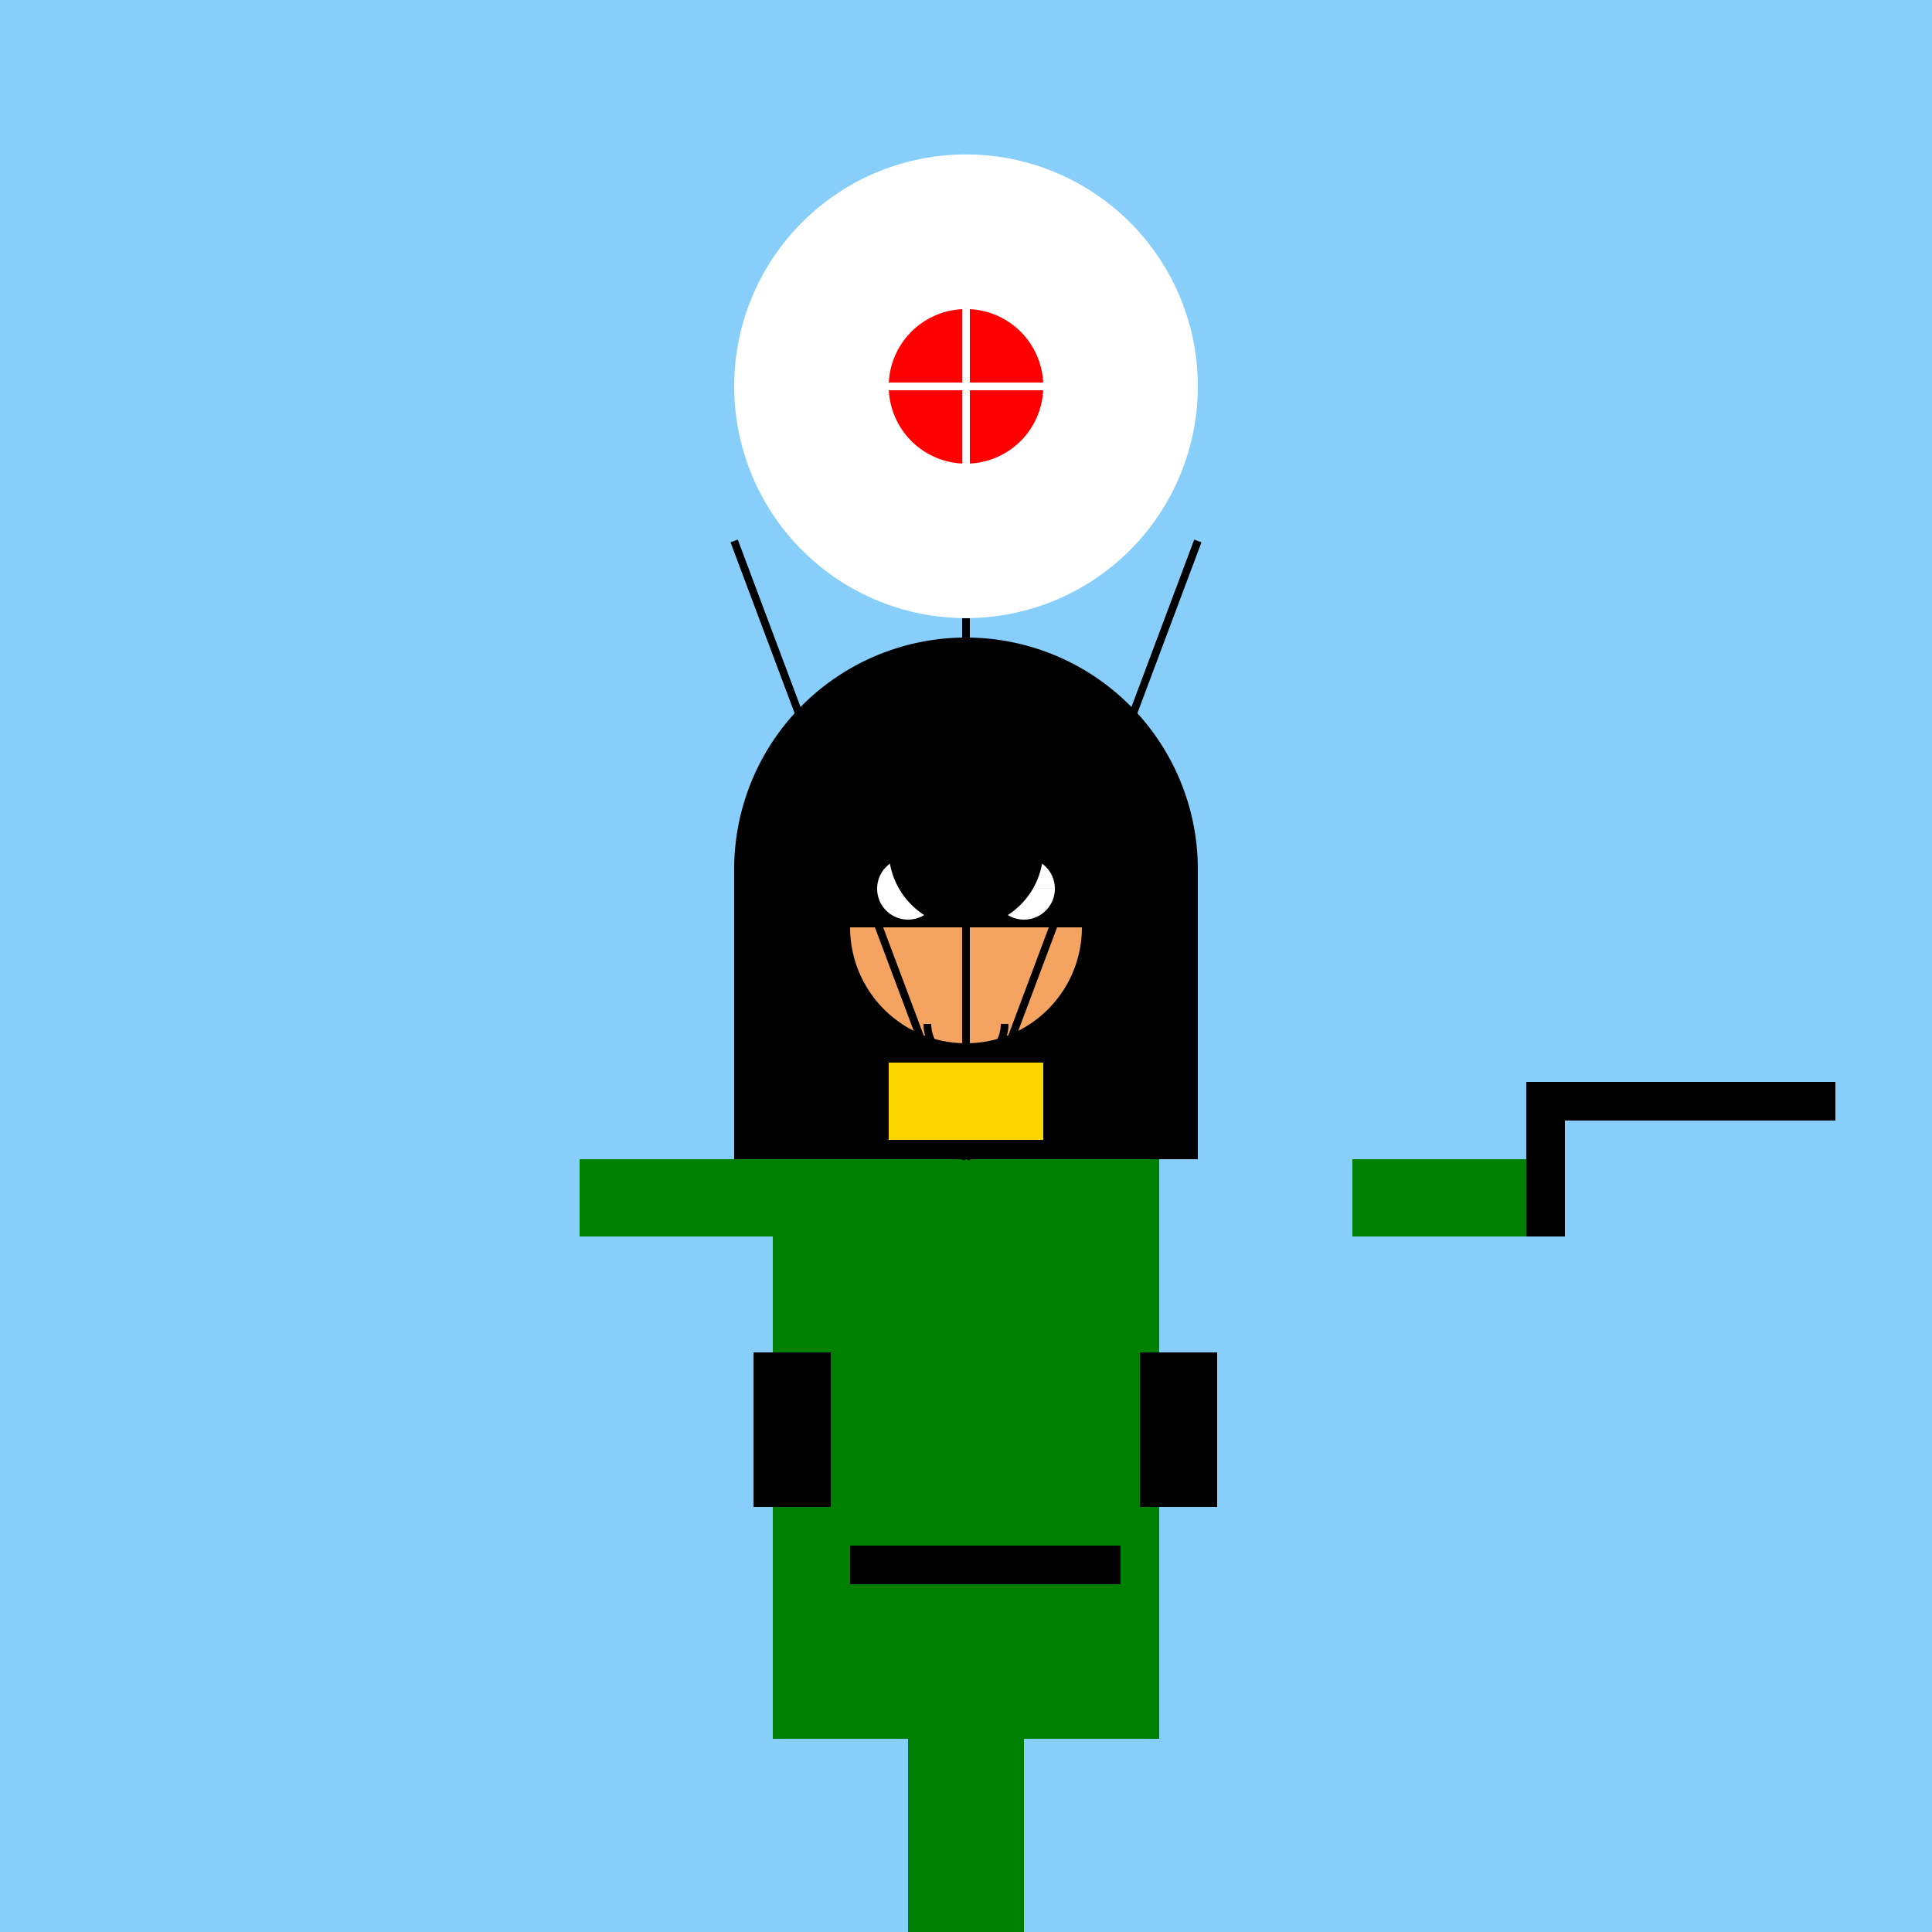
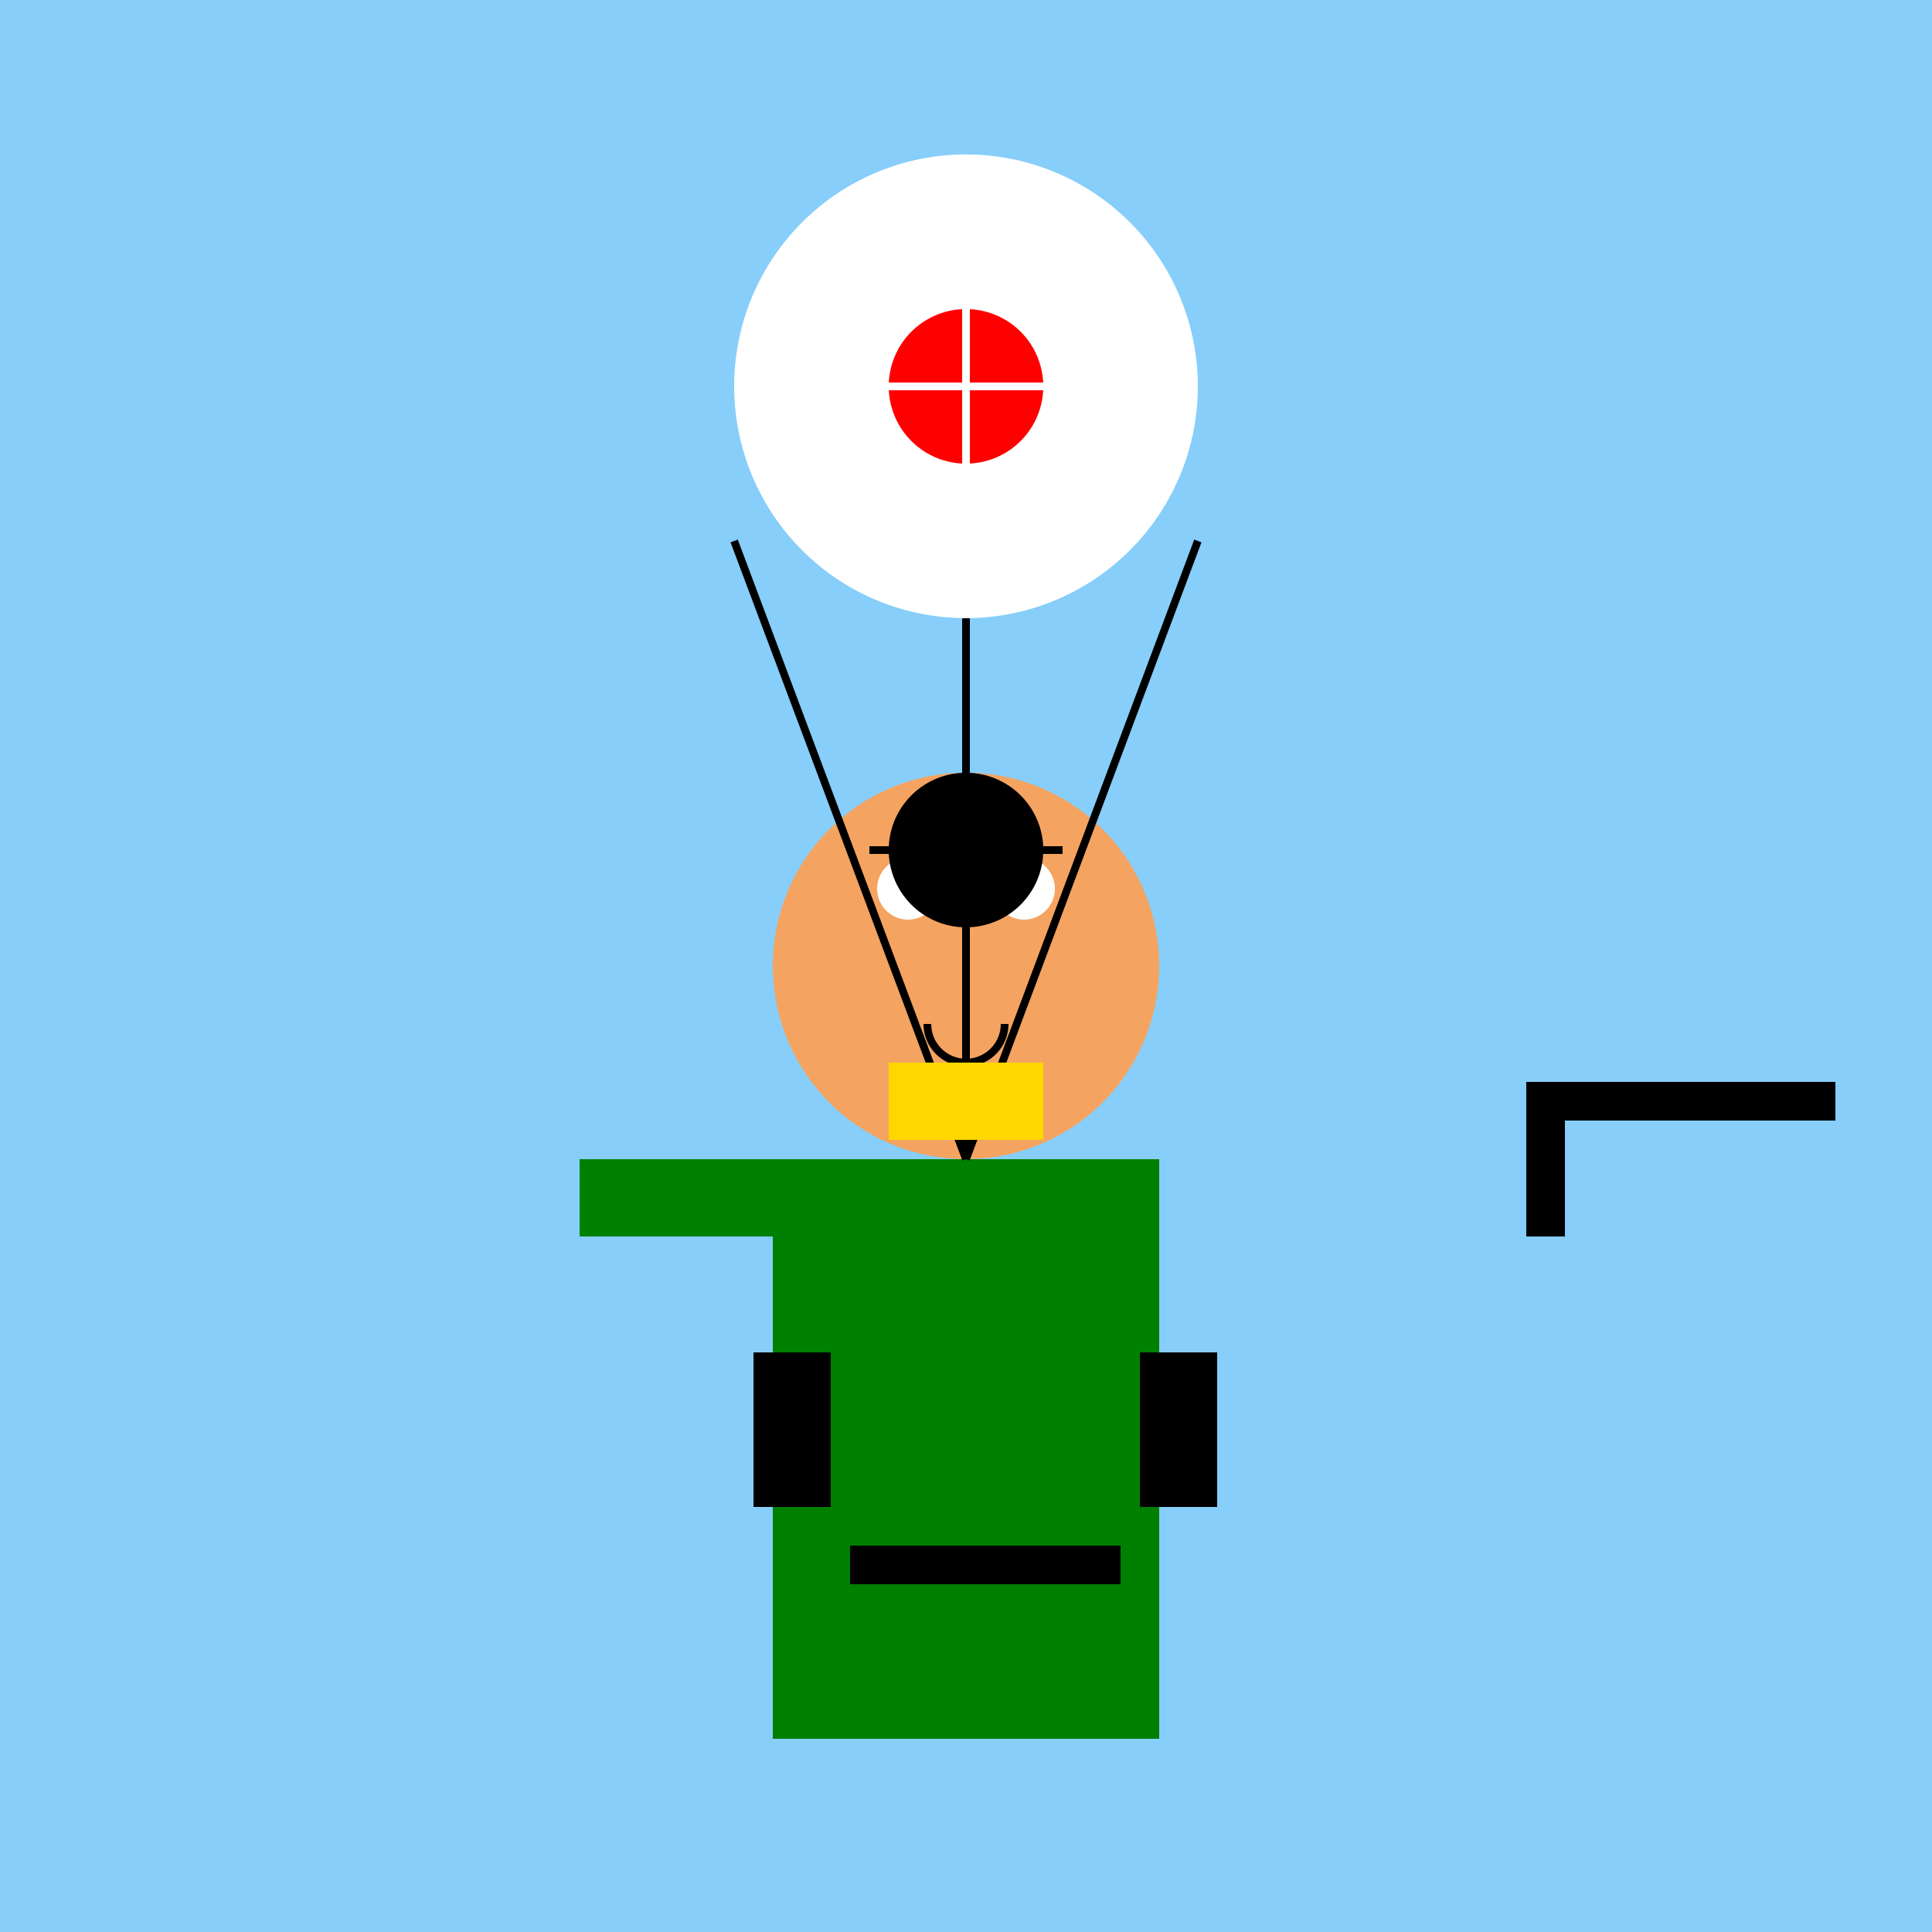
<svg xmlns="http://www.w3.org/2000/svg" width="500" height="500">
  <defs />
  <g>
    <rect fill="#87cefa" stroke="none" x="0" y="0" width="512" height="512" />
    <rect fill="#008000" stroke="none" x="200" y="300" width="100" height="150" />
-     <rect fill="#008000" stroke="none" x="235" y="450" width="30" height="60" />
    <path fill="#f4a460" stroke="none" paint-order="stroke fill markers" d=" M 300 250 A 50 50 0 1 1 300 249.95" />
-     <path fill="#000000" stroke="none" paint-order="stroke fill markers" d=" M 190 225 A 60 60 0 0 1 310 225 L 310 300 L 190 300 Z" />
    <path fill="#f4a460" stroke="none" paint-order="stroke fill markers" d=" M 280 240 A 30 30 0 0 1 220 240" />
    <path fill="#ffffff" stroke="none" paint-order="stroke fill markers" d=" M 243 230 A 8 8 0 1 1 243 229.992 L 273 230 A 8 8 0 1 1 273 229.992" />
    <path fill="none" stroke="#000000" paint-order="fill stroke markers" d=" M 225 220 L 240 220 M 260 220 L 275 220" stroke-miterlimit="10" stroke-width="2" stroke-dasharray="" />
-     <path fill="none" stroke="#000000" paint-order="fill stroke markers" d=" M 250 245 L 250 260" stroke-miterlimit="10" stroke-width="2" stroke-dasharray="" />
    <path fill="none" stroke="#000000" paint-order="fill stroke markers" d=" M 260 265 A 10 10 0 0 1 240 265" stroke-miterlimit="10" stroke-width="2" stroke-dasharray="" />
    <rect fill="#008000" stroke="none" x="150" y="300" width="50" height="20" />
-     <rect fill="#008000" stroke="none" x="350" y="300" width="50" height="20" />
    <rect fill="#000000" stroke="none" x="395" y="280" width="10" height="40" />
    <rect fill="#000000" stroke="none" x="405" y="280" width="70" height="10" />
    <path fill="#ffffff" stroke="none" paint-order="stroke fill markers" d=" M 310 100 A 60 60 0 1 1 310 99.94" />
    <path fill="none" stroke="#000000" paint-order="fill stroke markers" d=" M 250 160 L 250 300 M 190 140 L 250 300 M 310 140 L 250 300" stroke-miterlimit="10" stroke-width="2" stroke-dasharray="" />
    <rect fill="#000000" stroke="none" x="220" y="510" width="30" height="10" />
    <rect fill="#000000" stroke="none" x="260" y="510" width="30" height="10" />
    <rect fill="#000000" stroke="none" x="220" y="400" width="70" height="10" />
    <rect fill="#000000" stroke="none" x="195" y="350" width="20" height="40" />
    <rect fill="#000000" stroke="none" x="295" y="350" width="20" height="40" />
    <path fill="#000000" stroke="none" paint-order="stroke fill markers" d=" M 270 220 A 20 20 0 1 1 270 219.98" />
    <path fill="none" stroke="#000000" paint-order="fill stroke markers" d=" M 230 220 L 270 220" stroke-miterlimit="10" stroke-width="2" stroke-dasharray="" />
    <rect fill="#ffd700" stroke="none" x="230" y="275" width="40" height="20" />
    <path fill="#ff0000" stroke="none" paint-order="stroke fill markers" d=" M 270 100 A 20 20 0 1 1 270 99.98" />
    <path fill="none" stroke="#ffffff" paint-order="fill stroke markers" d=" M 250 80 L 250 120 M 230 100 L 270 100" stroke-miterlimit="10" stroke-width="2" stroke-dasharray="" />
  </g>
</svg>